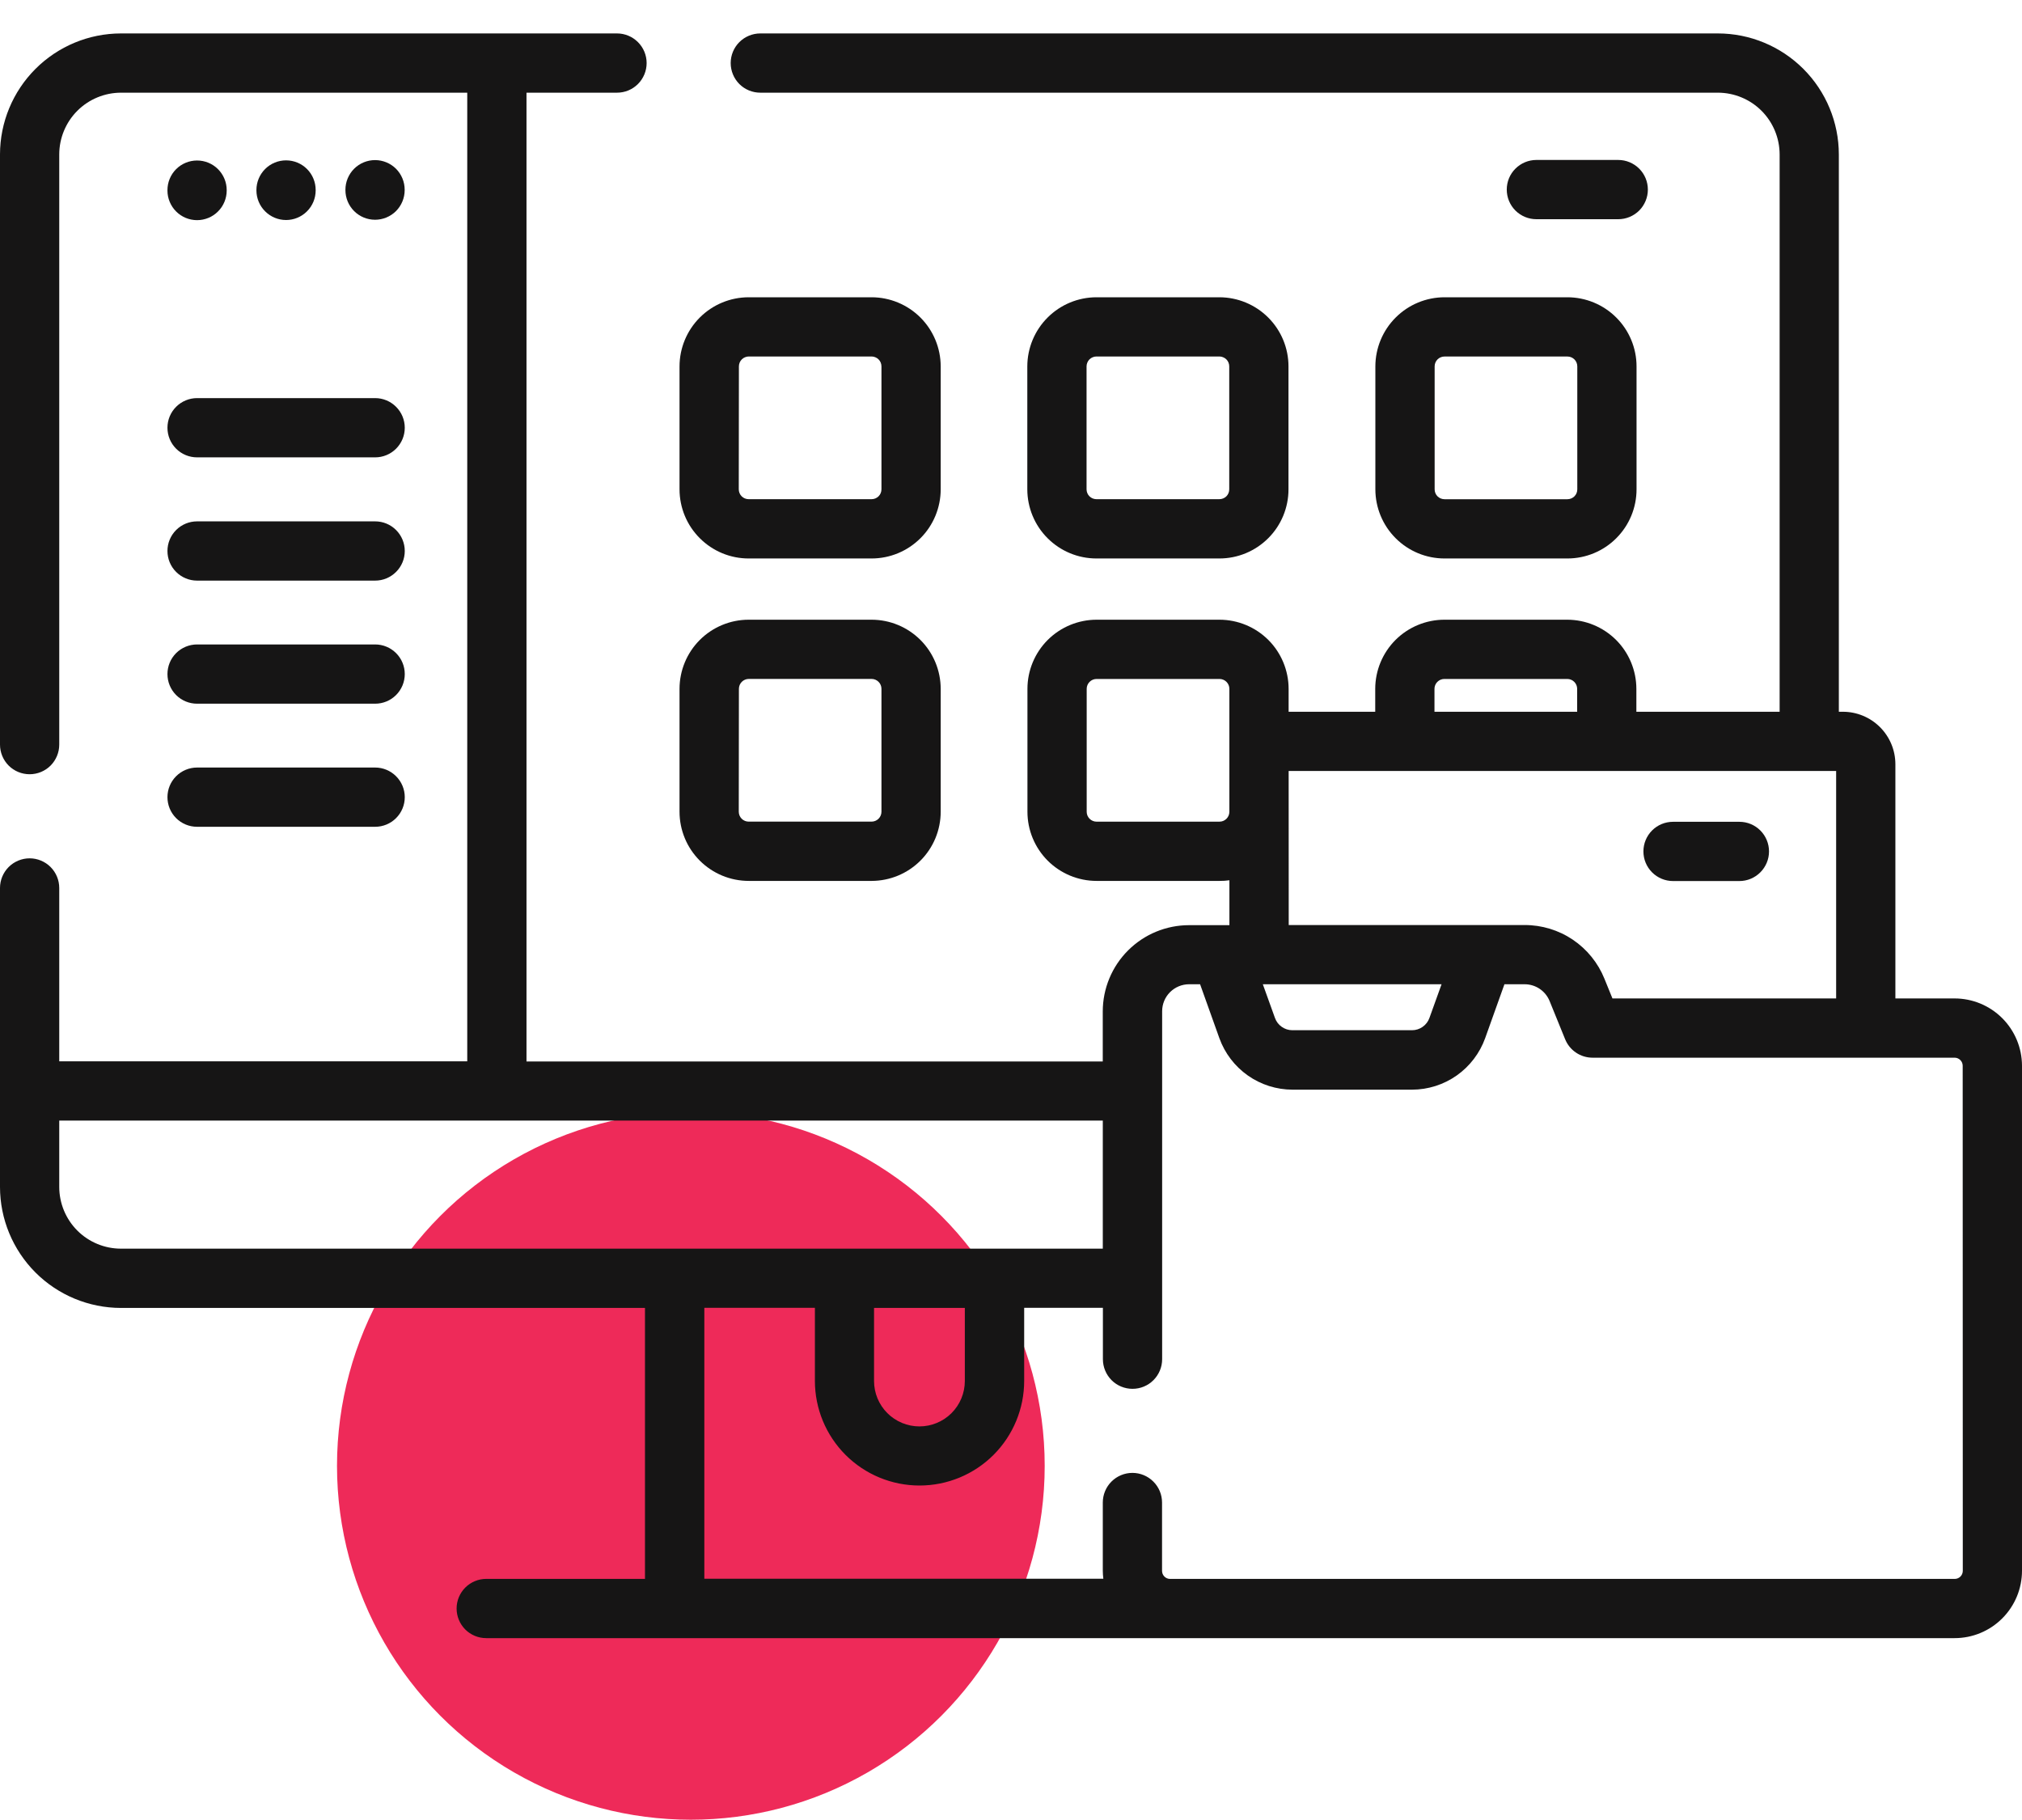
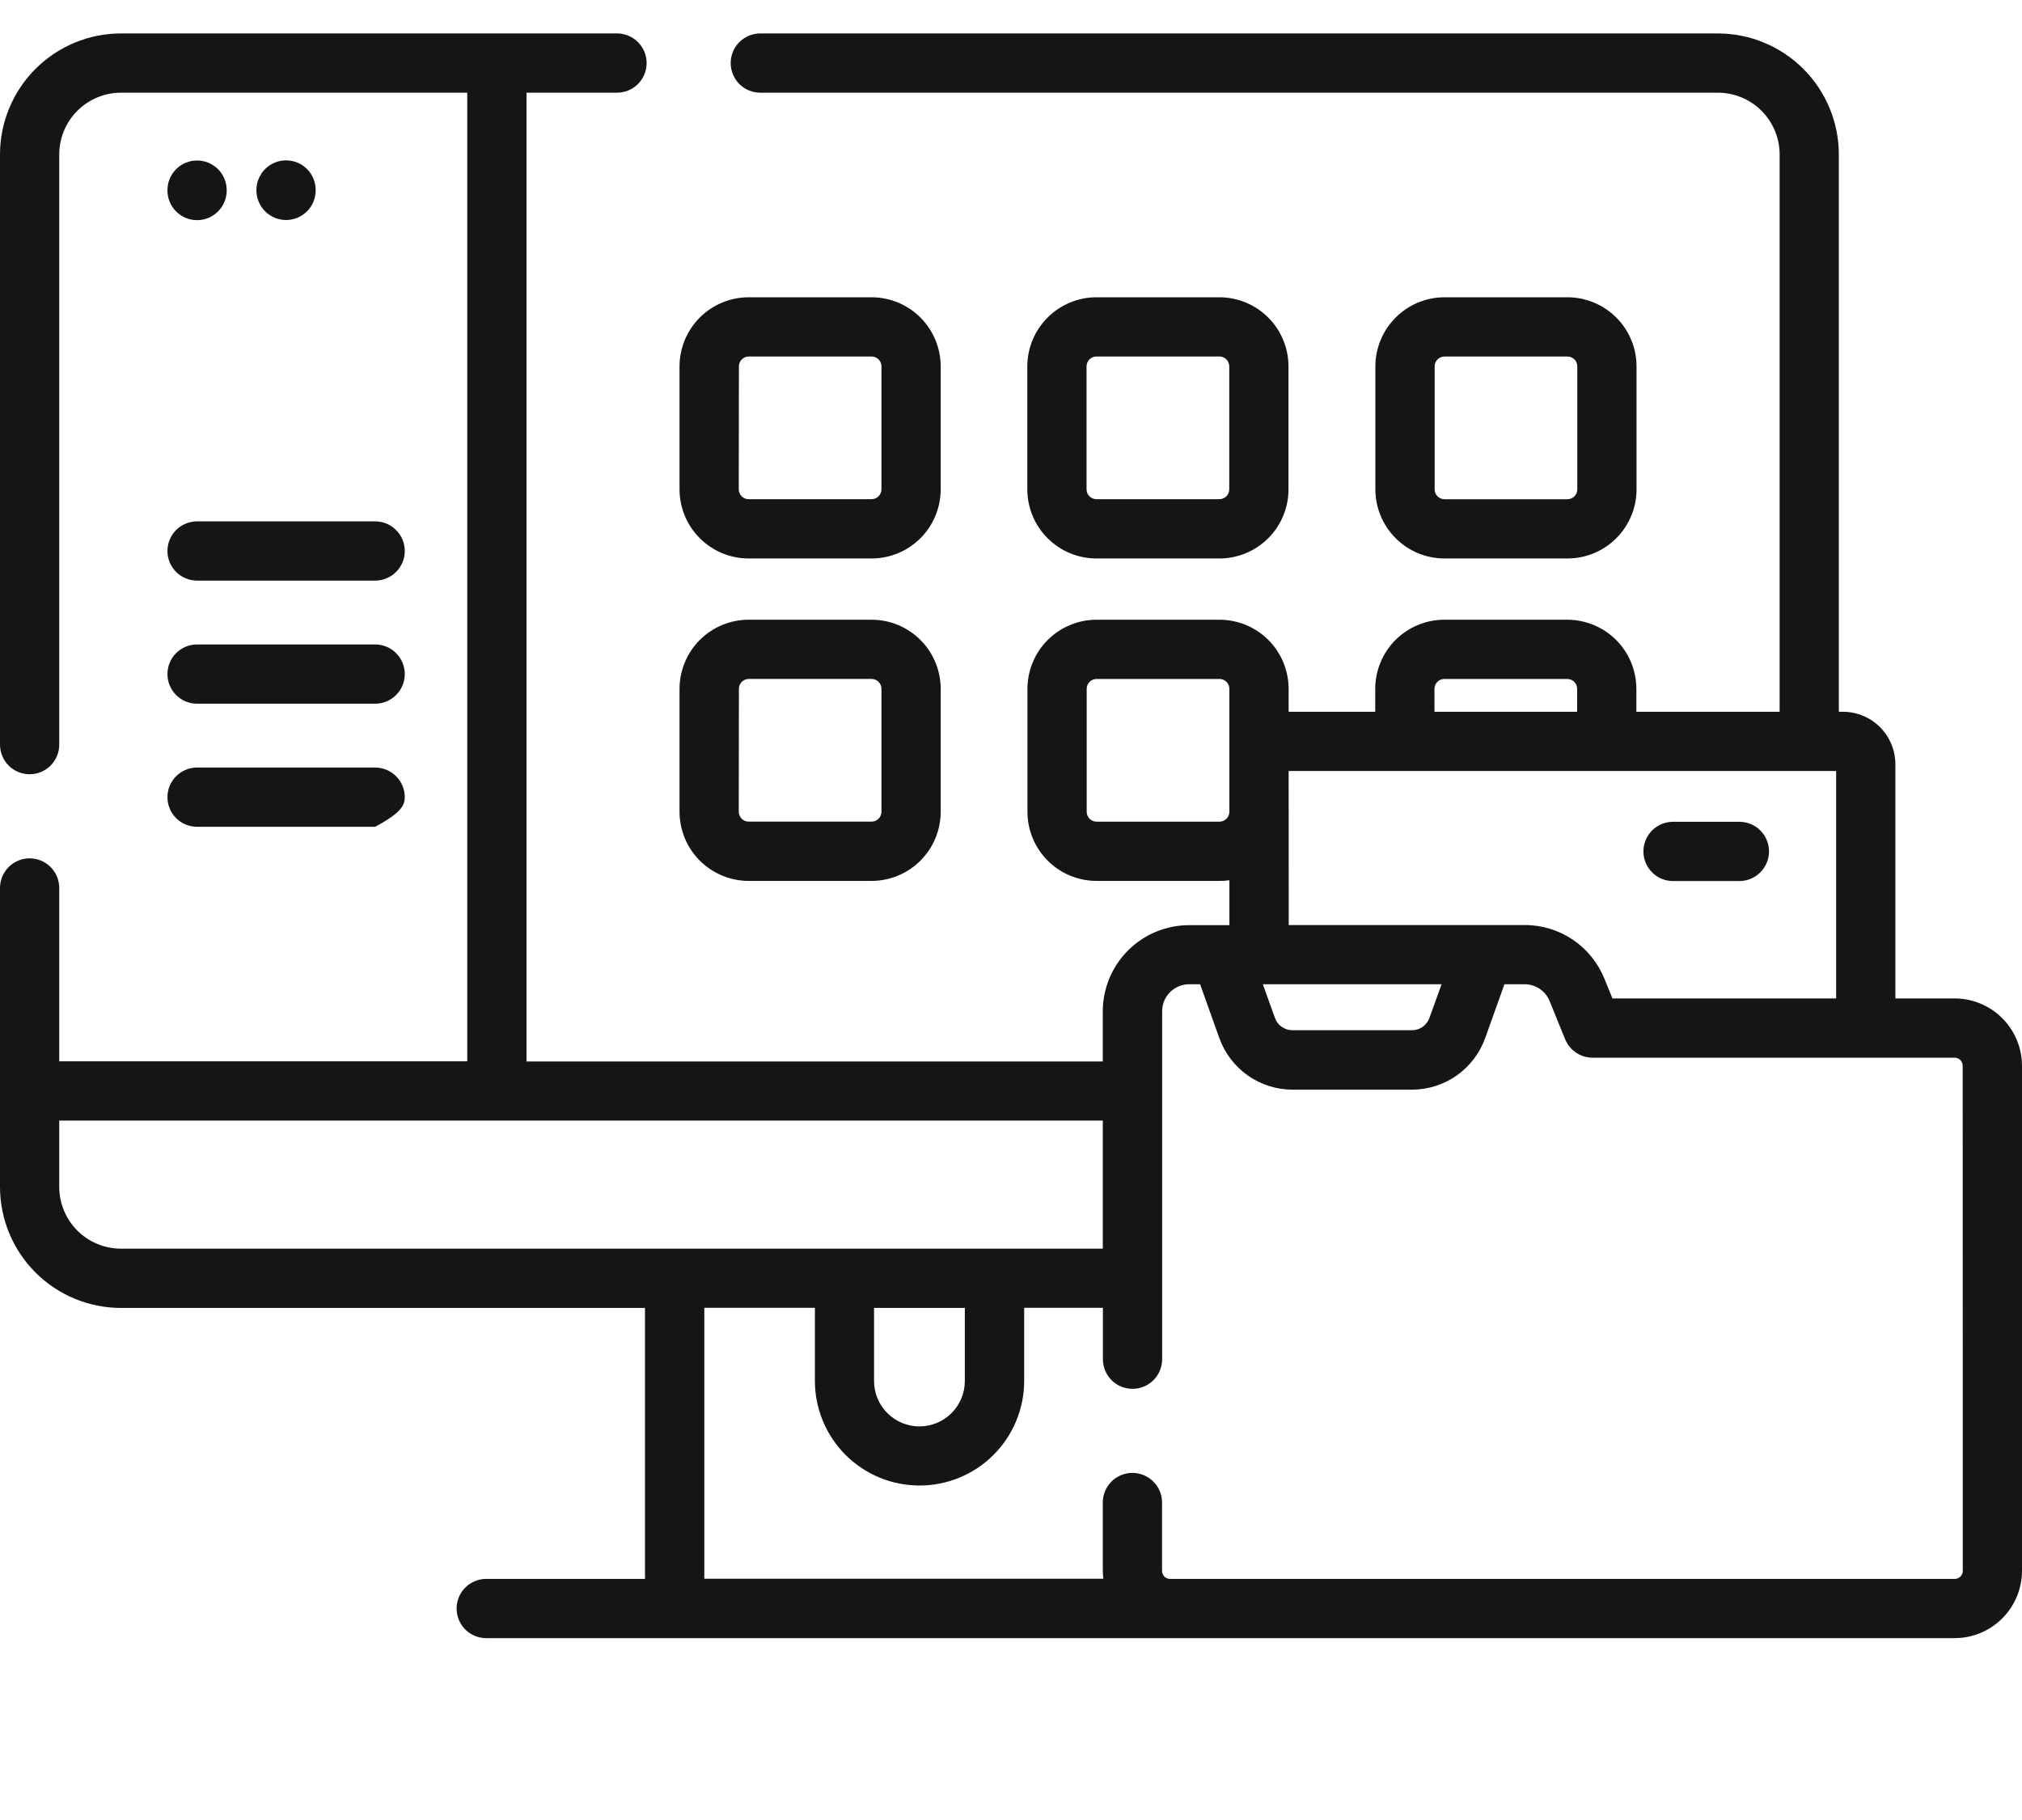
<svg xmlns="http://www.w3.org/2000/svg" width="60" height="54" viewBox="0 0 60 54" fill="none">
-   <circle cx="20.5" cy="43.492" r="10.5" fill="#EE2A59" />
  <path d="M22.219 26.137H25.863C26.407 26.136 26.928 25.92 27.313 25.535C27.697 25.151 27.913 24.63 27.914 24.086V20.438C27.913 19.894 27.697 19.372 27.313 18.988C26.928 18.604 26.407 18.387 25.863 18.387H22.215C21.671 18.387 21.15 18.604 20.765 18.988C20.381 19.372 20.165 19.894 20.164 20.438V24.086C20.164 24.355 20.218 24.622 20.321 24.871C20.424 25.12 20.576 25.346 20.767 25.537C20.958 25.727 21.184 25.878 21.433 25.981C21.682 26.084 21.95 26.137 22.219 26.137ZM21.926 20.437C21.926 20.359 21.957 20.285 22.012 20.23C22.067 20.175 22.141 20.144 22.219 20.144H25.863C25.941 20.144 26.015 20.175 26.07 20.23C26.125 20.285 26.156 20.359 26.156 20.437V24.085C26.156 24.162 26.125 24.237 26.07 24.292C26.015 24.347 25.941 24.378 25.863 24.378H22.215C22.137 24.378 22.063 24.347 22.008 24.292C21.953 24.237 21.922 24.162 21.922 24.085L21.926 20.437Z" fill="#161515" />
  <path d="M58 29.624H56.243V22.673C56.242 22.261 56.078 21.865 55.786 21.574C55.494 21.282 55.099 21.119 54.686 21.118H54.565V4.581C54.564 3.63 54.185 2.717 53.513 2.045C52.84 1.372 51.928 0.993 50.976 0.992H22.561C22.328 0.992 22.104 1.085 21.939 1.25C21.775 1.414 21.682 1.638 21.682 1.871C21.682 2.104 21.775 2.328 21.939 2.493C22.104 2.658 22.328 2.75 22.561 2.75H50.977C51.462 2.751 51.928 2.944 52.271 3.287C52.614 3.63 52.807 4.096 52.808 4.581V21.118H48.557V20.438C48.556 19.894 48.34 19.373 47.956 18.988C47.571 18.604 47.05 18.388 46.506 18.387H42.859C42.315 18.388 41.794 18.604 41.409 18.988C41.025 19.373 40.809 19.894 40.808 20.438V21.118H38.238V20.438C38.237 19.894 38.021 19.373 37.637 18.988C37.252 18.604 36.731 18.388 36.187 18.387H32.539C31.995 18.388 31.474 18.604 31.089 18.988C30.705 19.373 30.488 19.894 30.488 20.438V24.086C30.488 24.63 30.705 25.151 31.089 25.536C31.474 25.92 31.995 26.137 32.539 26.137H36.187C36.285 26.138 36.384 26.132 36.481 26.118V27.45H35.281C34.603 27.451 33.953 27.72 33.473 28.2C32.994 28.679 32.724 29.329 32.723 30.007V31.494H15.623V2.75H18.309C18.542 2.75 18.766 2.658 18.93 2.493C19.095 2.328 19.188 2.104 19.188 1.871C19.188 1.638 19.095 1.414 18.93 1.25C18.766 1.085 18.542 0.992 18.309 0.992H3.589C2.637 0.993 1.725 1.372 1.052 2.045C0.38 2.717 0.001 3.63 0 4.581L0 22.093C0 22.326 0.093 22.55 0.257 22.715C0.422 22.88 0.646 22.972 0.879 22.972C1.112 22.972 1.336 22.88 1.501 22.715C1.665 22.55 1.758 22.326 1.758 22.093V4.581C1.759 4.096 1.952 3.63 2.295 3.287C2.638 2.944 3.104 2.751 3.589 2.75H13.865V31.49H1.758V26.346C1.758 26.113 1.665 25.89 1.501 25.725C1.336 25.56 1.112 25.467 0.879 25.467C0.646 25.467 0.422 25.56 0.257 25.725C0.093 25.89 0 26.113 0 26.346L0 35.218C0.001 36.17 0.38 37.082 1.052 37.755C1.725 38.428 2.637 38.806 3.589 38.807H19.139V46.846H14.428C14.195 46.846 13.971 46.939 13.806 47.104C13.642 47.269 13.549 47.492 13.549 47.725C13.549 47.958 13.642 48.182 13.806 48.347C13.971 48.512 14.195 48.604 14.428 48.604H58C58.53 48.604 59.039 48.394 59.414 48.018C59.789 47.643 60 47.135 60 46.604V31.618C59.998 31.089 59.787 30.582 59.412 30.208C59.037 29.834 58.529 29.624 58 29.624ZM42.566 20.438C42.566 20.36 42.597 20.286 42.652 20.231C42.707 20.176 42.781 20.145 42.859 20.145H46.507C46.585 20.145 46.659 20.176 46.714 20.231C46.769 20.286 46.8 20.36 46.8 20.438V21.118H42.566V20.438ZM36.48 24.086C36.48 24.164 36.449 24.238 36.394 24.293C36.339 24.348 36.265 24.379 36.187 24.379H32.539C32.461 24.379 32.387 24.348 32.332 24.293C32.277 24.238 32.246 24.164 32.246 24.086V20.438C32.246 20.36 32.277 20.286 32.332 20.231C32.387 20.176 32.461 20.145 32.539 20.145H36.187C36.265 20.145 36.339 20.176 36.394 20.231C36.449 20.286 36.48 20.36 36.48 20.438V24.086ZM38.239 22.875H54.485V29.624H47.847L47.61 29.041C47.42 28.569 47.092 28.165 46.67 27.88C46.248 27.596 45.75 27.445 45.241 27.446H38.241L38.239 22.875ZM42.776 29.204L42.416 30.204C42.378 30.31 42.308 30.402 42.215 30.467C42.123 30.532 42.013 30.567 41.9 30.567H38.349C38.236 30.567 38.126 30.532 38.034 30.467C37.941 30.402 37.871 30.31 37.833 30.204L37.473 29.204H42.776ZM1.758 35.218V33.248H32.724V37.048H3.589C3.104 37.048 2.638 36.855 2.295 36.512C1.952 36.169 1.759 35.703 1.758 35.218ZM25.936 38.807H28.63V40.975C28.63 41.332 28.488 41.675 28.235 41.928C27.983 42.18 27.64 42.322 27.283 42.322C26.926 42.322 26.583 42.18 26.331 41.928C26.078 41.675 25.936 41.332 25.936 40.975V38.807ZM58.243 46.607C58.243 46.671 58.218 46.732 58.173 46.777C58.128 46.822 58.067 46.847 58.003 46.847H34.716C34.653 46.846 34.594 46.82 34.55 46.775C34.506 46.73 34.482 46.67 34.482 46.607V44.58C34.482 44.347 34.389 44.123 34.224 43.959C34.06 43.794 33.836 43.701 33.603 43.701C33.37 43.701 33.146 43.794 32.981 43.959C32.817 44.123 32.724 44.347 32.724 44.58V46.601C32.724 46.681 32.73 46.762 32.74 46.841H20.9V38.803H24.181V40.971C24.181 41.795 24.508 42.584 25.09 43.167C25.673 43.749 26.462 44.076 27.286 44.076C28.11 44.076 28.899 43.749 29.482 43.167C30.064 42.584 30.391 41.795 30.391 40.971V38.803H32.727V40.328C32.727 40.561 32.82 40.785 32.984 40.95C33.149 41.115 33.373 41.207 33.606 41.207C33.839 41.207 34.063 41.115 34.227 40.95C34.392 40.785 34.485 40.561 34.485 40.328V30.003C34.485 29.791 34.569 29.587 34.719 29.438C34.869 29.288 35.073 29.203 35.285 29.203H35.611L36.183 30.803C36.344 31.25 36.639 31.636 37.027 31.91C37.415 32.183 37.878 32.33 38.353 32.331H41.9C42.375 32.33 42.838 32.183 43.226 31.91C43.614 31.636 43.909 31.25 44.07 30.803L44.642 29.203H45.242C45.401 29.203 45.557 29.251 45.689 29.34C45.821 29.429 45.923 29.556 45.983 29.703L46.443 30.834C46.509 30.996 46.621 31.135 46.766 31.232C46.911 31.33 47.082 31.382 47.257 31.382H58C58.064 31.382 58.125 31.407 58.17 31.453C58.215 31.497 58.24 31.558 58.24 31.622L58.243 46.607Z" fill="#161515" />
  <path d="M49.645 26.141H51.614C51.847 26.141 52.07 26.048 52.235 25.883C52.4 25.718 52.493 25.495 52.493 25.262C52.493 25.029 52.4 24.805 52.235 24.64C52.07 24.475 51.847 24.383 51.614 24.383H49.645C49.411 24.383 49.188 24.475 49.023 24.64C48.858 24.805 48.766 25.029 48.766 25.262C48.766 25.495 48.858 25.718 49.023 25.883C49.188 26.048 49.411 26.141 49.645 26.141Z" fill="#161515" />
-   <path d="M48.019 6.504C48.252 6.504 48.476 6.411 48.641 6.247C48.805 6.082 48.898 5.858 48.898 5.625C48.898 5.392 48.805 5.168 48.641 5.004C48.476 4.839 48.252 4.746 48.019 4.746H45.59C45.357 4.746 45.133 4.839 44.968 5.004C44.803 5.168 44.711 5.392 44.711 5.625C44.711 5.858 44.803 6.082 44.968 6.247C45.133 6.411 45.357 6.504 45.59 6.504H48.019Z" fill="#161515" />
-   <path d="M12.008 5.637V5.629C12.008 5.396 11.915 5.172 11.751 5.007C11.586 4.843 11.362 4.75 11.129 4.75C10.896 4.75 10.672 4.843 10.508 5.007C10.343 5.172 10.25 5.396 10.25 5.629V5.641C10.25 5.874 10.343 6.098 10.508 6.263C10.672 6.427 10.896 6.52 11.129 6.52C11.362 6.52 11.586 6.427 11.751 6.263C11.915 6.098 12.008 5.874 12.008 5.641V5.637Z" fill="#161515" />
  <path d="M9.367 5.649V5.637C9.367 5.404 9.275 5.18 9.11 5.015C8.945 4.85 8.722 4.758 8.488 4.758C8.255 4.758 8.032 4.85 7.867 5.015C7.702 5.18 7.609 5.404 7.609 5.637V5.649C7.609 5.882 7.702 6.106 7.867 6.27C8.032 6.435 8.255 6.528 8.488 6.528C8.722 6.528 8.945 6.435 9.11 6.27C9.275 6.106 9.367 5.882 9.367 5.649Z" fill="#161515" />
  <path d="M5.848 6.532C5.963 6.532 6.077 6.509 6.184 6.465C6.291 6.421 6.388 6.356 6.469 6.274C6.551 6.193 6.616 6.096 6.66 5.989C6.704 5.882 6.727 5.768 6.727 5.653V5.641C6.727 5.408 6.634 5.184 6.469 5.019C6.304 4.854 6.081 4.762 5.848 4.762C5.615 4.762 5.391 4.854 5.226 5.019C5.061 5.184 4.969 5.408 4.969 5.641V5.653C4.969 5.768 4.991 5.882 5.036 5.989C5.08 6.096 5.145 6.193 5.226 6.274C5.308 6.356 5.405 6.421 5.511 6.465C5.618 6.509 5.732 6.532 5.848 6.532Z" fill="#161515" />
-   <path d="M5.848 13.57H11.132C11.365 13.57 11.588 13.478 11.753 13.313C11.918 13.148 12.011 12.925 12.011 12.691C12.011 12.458 11.918 12.235 11.753 12.07C11.588 11.905 11.365 11.812 11.132 11.812H5.848C5.615 11.812 5.391 11.905 5.226 12.07C5.061 12.235 4.969 12.458 4.969 12.691C4.969 12.925 5.061 13.148 5.226 13.313C5.391 13.478 5.615 13.57 5.848 13.57Z" fill="#161515" />
  <path d="M5.848 17.227H11.132C11.365 17.227 11.588 17.134 11.753 16.969C11.918 16.805 12.011 16.581 12.011 16.348C12.011 16.115 11.918 15.891 11.753 15.726C11.588 15.561 11.365 15.469 11.132 15.469H5.848C5.615 15.469 5.391 15.561 5.226 15.726C5.061 15.891 4.969 16.115 4.969 16.348C4.969 16.581 5.061 16.805 5.226 16.969C5.391 17.134 5.615 17.227 5.848 17.227Z" fill="#161515" />
  <path d="M5.848 20.879H11.132C11.365 20.879 11.588 20.787 11.753 20.622C11.918 20.457 12.011 20.233 12.011 20C12.011 19.767 11.918 19.543 11.753 19.378C11.588 19.214 11.365 19.121 11.132 19.121H5.848C5.615 19.121 5.391 19.214 5.226 19.378C5.061 19.543 4.969 19.767 4.969 20C4.969 20.233 5.061 20.457 5.226 20.622C5.391 20.787 5.615 20.879 5.848 20.879Z" fill="#161515" />
-   <path d="M5.848 24.531H11.132C11.365 24.531 11.588 24.439 11.753 24.274C11.918 24.109 12.011 23.886 12.011 23.652C12.011 23.419 11.918 23.196 11.753 23.031C11.588 22.866 11.365 22.773 11.132 22.773H5.848C5.615 22.773 5.391 22.866 5.226 23.031C5.061 23.196 4.969 23.419 4.969 23.652C4.969 23.886 5.061 24.109 5.226 24.274C5.391 24.439 5.615 24.531 5.848 24.531Z" fill="#161515" />
+   <path d="M5.848 24.531H11.132C11.918 24.109 12.011 23.886 12.011 23.652C12.011 23.419 11.918 23.196 11.753 23.031C11.588 22.866 11.365 22.773 11.132 22.773H5.848C5.615 22.773 5.391 22.866 5.226 23.031C5.061 23.196 4.969 23.419 4.969 23.652C4.969 23.886 5.061 24.109 5.226 24.274C5.391 24.439 5.615 24.531 5.848 24.531Z" fill="#161515" />
  <path d="M22.219 16.57H25.863C26.407 16.57 26.928 16.354 27.313 15.969C27.697 15.585 27.913 15.063 27.914 14.519V10.871C27.913 10.328 27.697 9.806 27.313 9.422C26.928 9.037 26.407 8.821 25.863 8.82H22.215C21.671 8.821 21.15 9.037 20.765 9.422C20.381 9.806 20.165 10.328 20.164 10.871V14.519C20.164 14.789 20.218 15.056 20.321 15.305C20.424 15.554 20.576 15.78 20.767 15.97C20.958 16.161 21.184 16.312 21.433 16.415C21.682 16.518 21.95 16.571 22.219 16.57ZM21.926 10.87C21.926 10.832 21.934 10.794 21.948 10.758C21.963 10.723 21.985 10.69 22.012 10.663C22.039 10.636 22.071 10.614 22.107 10.6C22.142 10.585 22.181 10.577 22.219 10.577H25.863C25.901 10.577 25.94 10.585 25.975 10.6C26.011 10.614 26.043 10.636 26.07 10.663C26.098 10.69 26.119 10.723 26.134 10.758C26.148 10.794 26.156 10.832 26.156 10.87V14.518C26.156 14.596 26.125 14.671 26.07 14.726C26.015 14.78 25.941 14.811 25.863 14.811H22.215C22.137 14.811 22.063 14.78 22.008 14.726C21.953 14.671 21.922 14.596 21.922 14.518L21.926 10.87Z" fill="#161515" />
  <path d="M32.535 16.57H36.183C36.727 16.57 37.248 16.354 37.633 15.969C38.018 15.585 38.234 15.063 38.234 14.519V10.871C38.234 10.328 38.018 9.806 37.633 9.422C37.248 9.037 36.727 8.821 36.183 8.82H32.535C31.992 8.821 31.47 9.037 31.086 9.422C30.701 9.806 30.485 10.328 30.484 10.871V14.519C30.485 15.063 30.701 15.585 31.086 15.969C31.47 16.354 31.992 16.57 32.535 16.57ZM32.242 10.87C32.242 10.832 32.25 10.794 32.265 10.758C32.279 10.723 32.301 10.69 32.328 10.663C32.355 10.636 32.388 10.614 32.423 10.6C32.459 10.585 32.497 10.577 32.535 10.577H36.183C36.222 10.577 36.26 10.585 36.295 10.6C36.331 10.614 36.363 10.636 36.391 10.663C36.418 10.69 36.439 10.723 36.454 10.758C36.469 10.794 36.476 10.832 36.476 10.87V14.518C36.476 14.596 36.446 14.671 36.391 14.726C36.336 14.78 36.261 14.811 36.183 14.811H32.535C32.458 14.811 32.383 14.78 32.328 14.726C32.273 14.671 32.242 14.596 32.242 14.518V10.87Z" fill="#161515" />
  <path d="M40.812 10.871V14.519C40.813 15.063 41.029 15.585 41.414 15.969C41.798 16.354 42.32 16.57 42.864 16.57H46.511C47.055 16.57 47.577 16.354 47.961 15.969C48.346 15.585 48.562 15.063 48.562 14.519V10.871C48.562 10.328 48.346 9.806 47.961 9.422C47.577 9.037 47.055 8.821 46.511 8.82H42.864C42.32 8.821 41.798 9.037 41.414 9.422C41.029 9.806 40.813 10.328 40.812 10.871ZM46.804 10.871V14.519C46.804 14.597 46.774 14.671 46.719 14.726C46.664 14.781 46.589 14.812 46.511 14.812H42.864C42.786 14.812 42.711 14.781 42.656 14.726C42.601 14.671 42.571 14.597 42.571 14.519V10.871C42.571 10.794 42.601 10.719 42.656 10.664C42.711 10.609 42.786 10.578 42.864 10.578H46.511C46.589 10.578 46.664 10.609 46.719 10.664C46.774 10.719 46.804 10.794 46.804 10.871Z" fill="#161515" />
</svg>